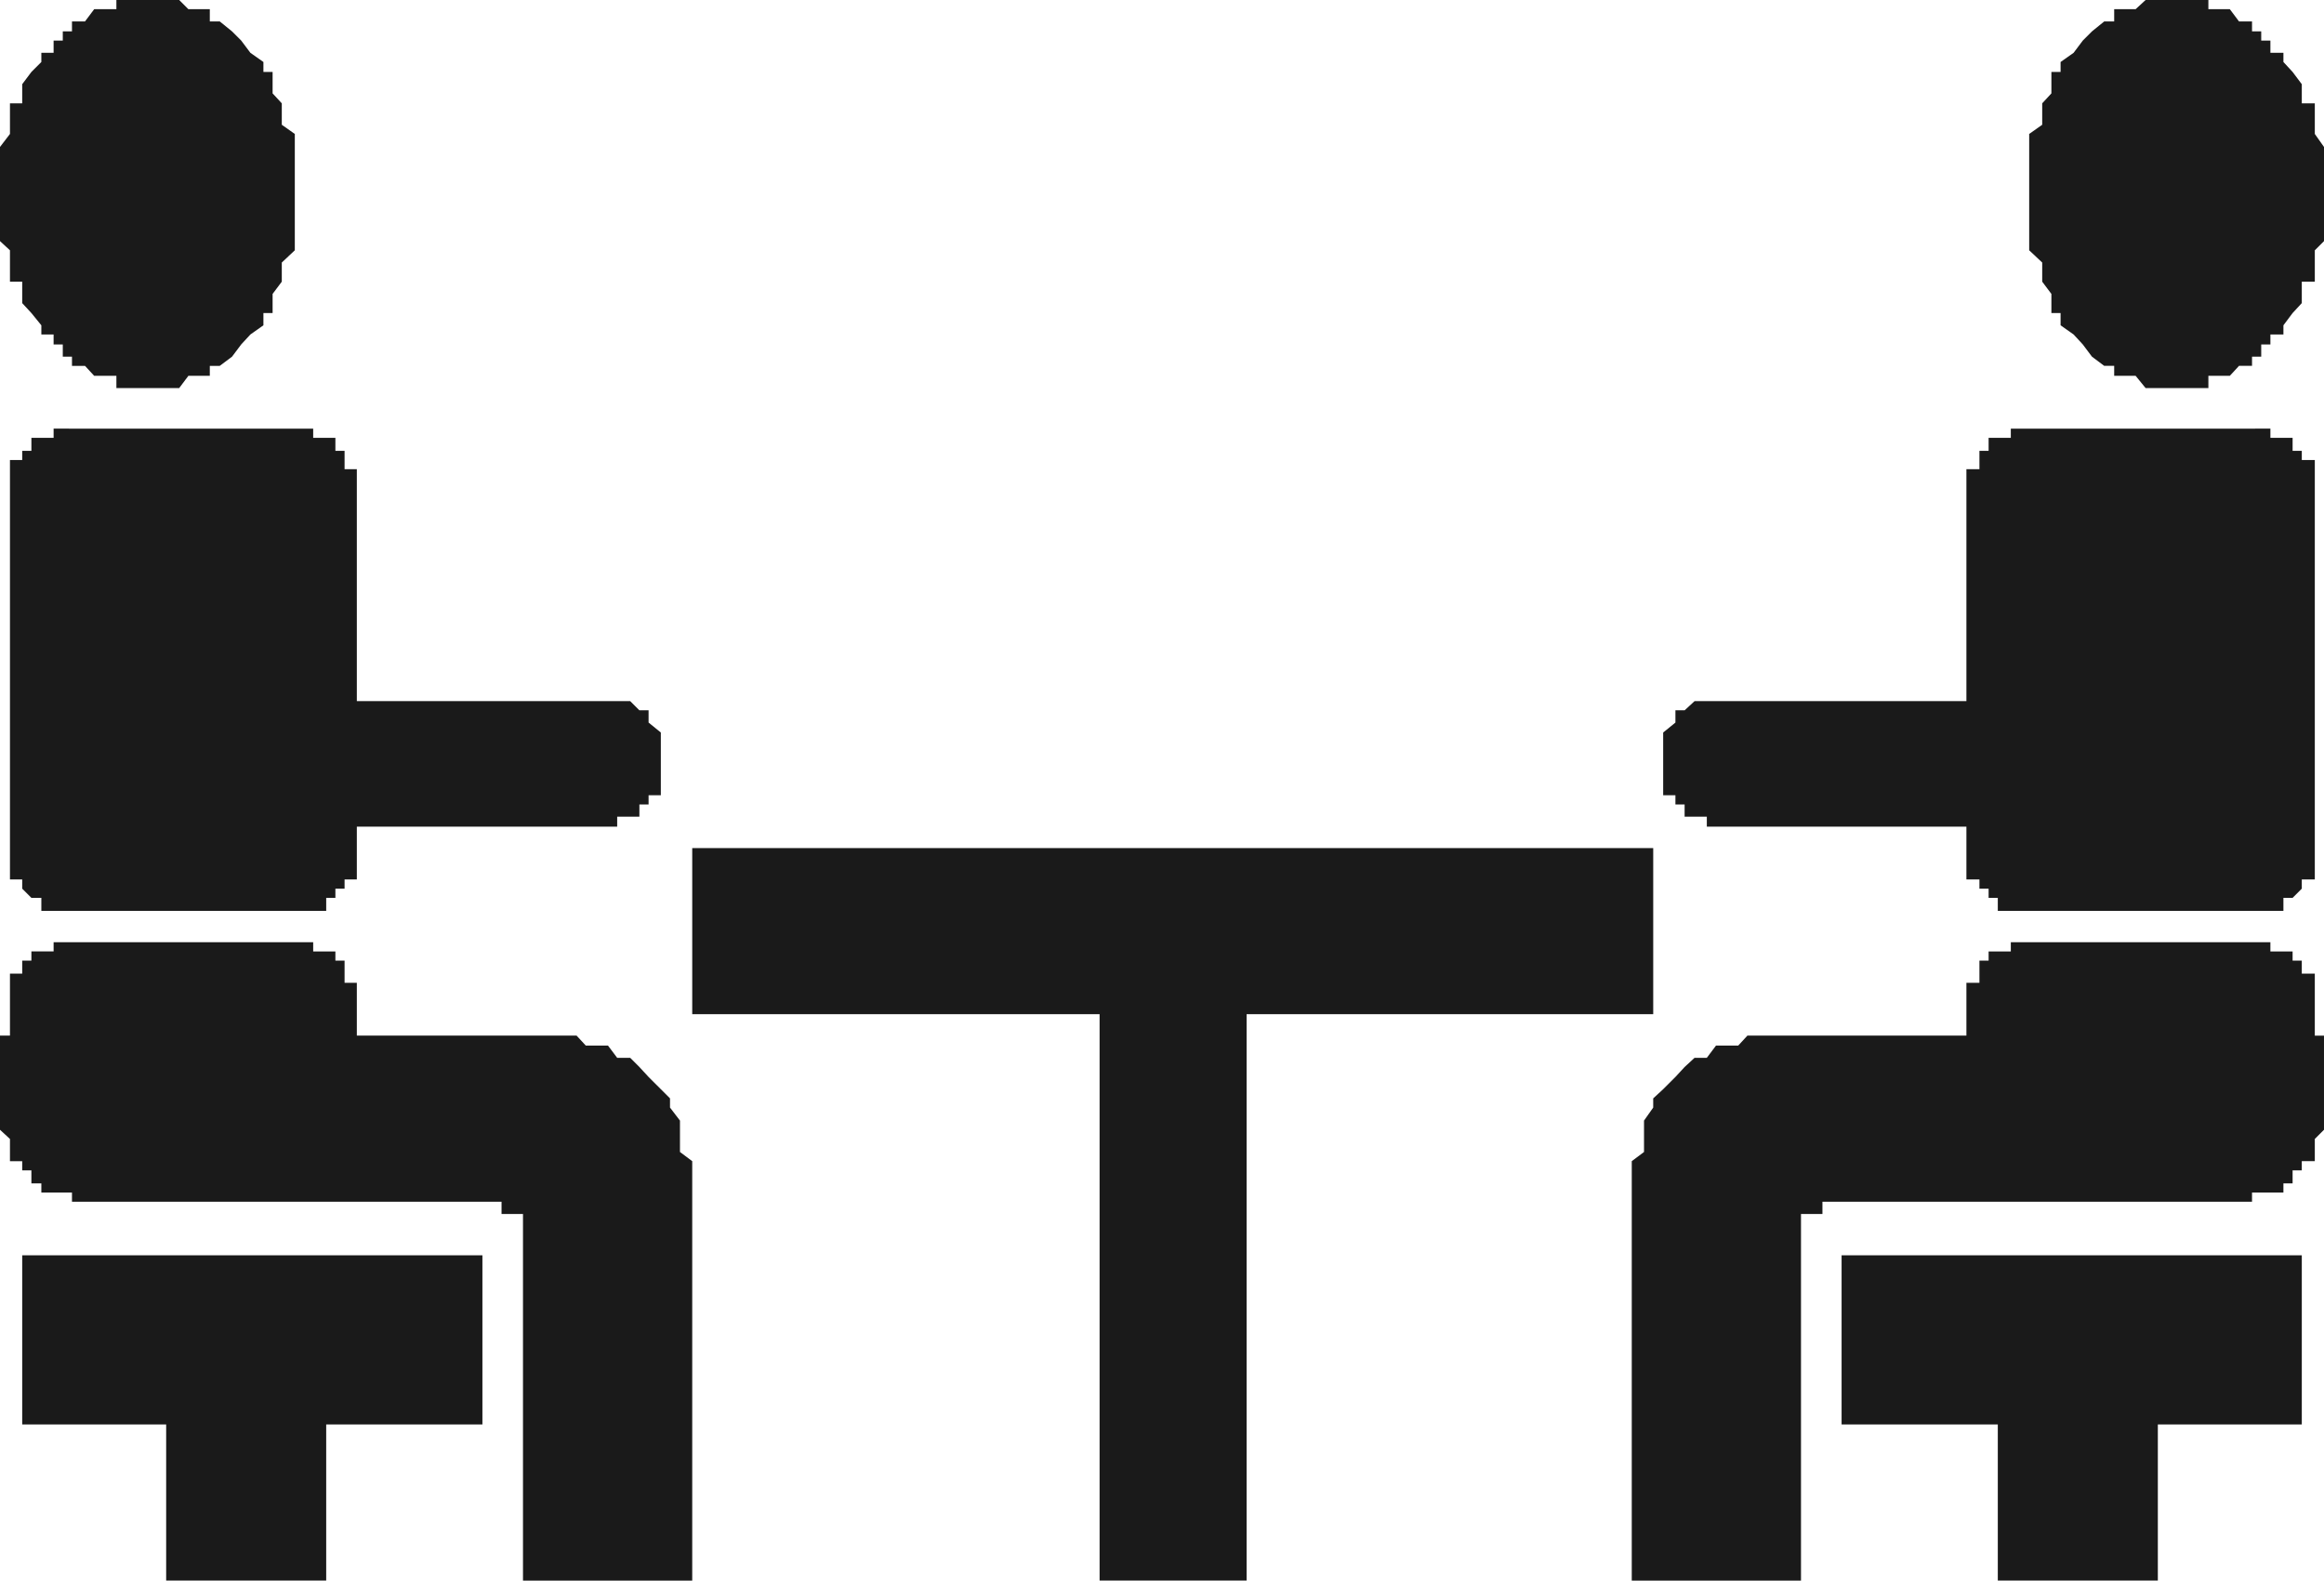
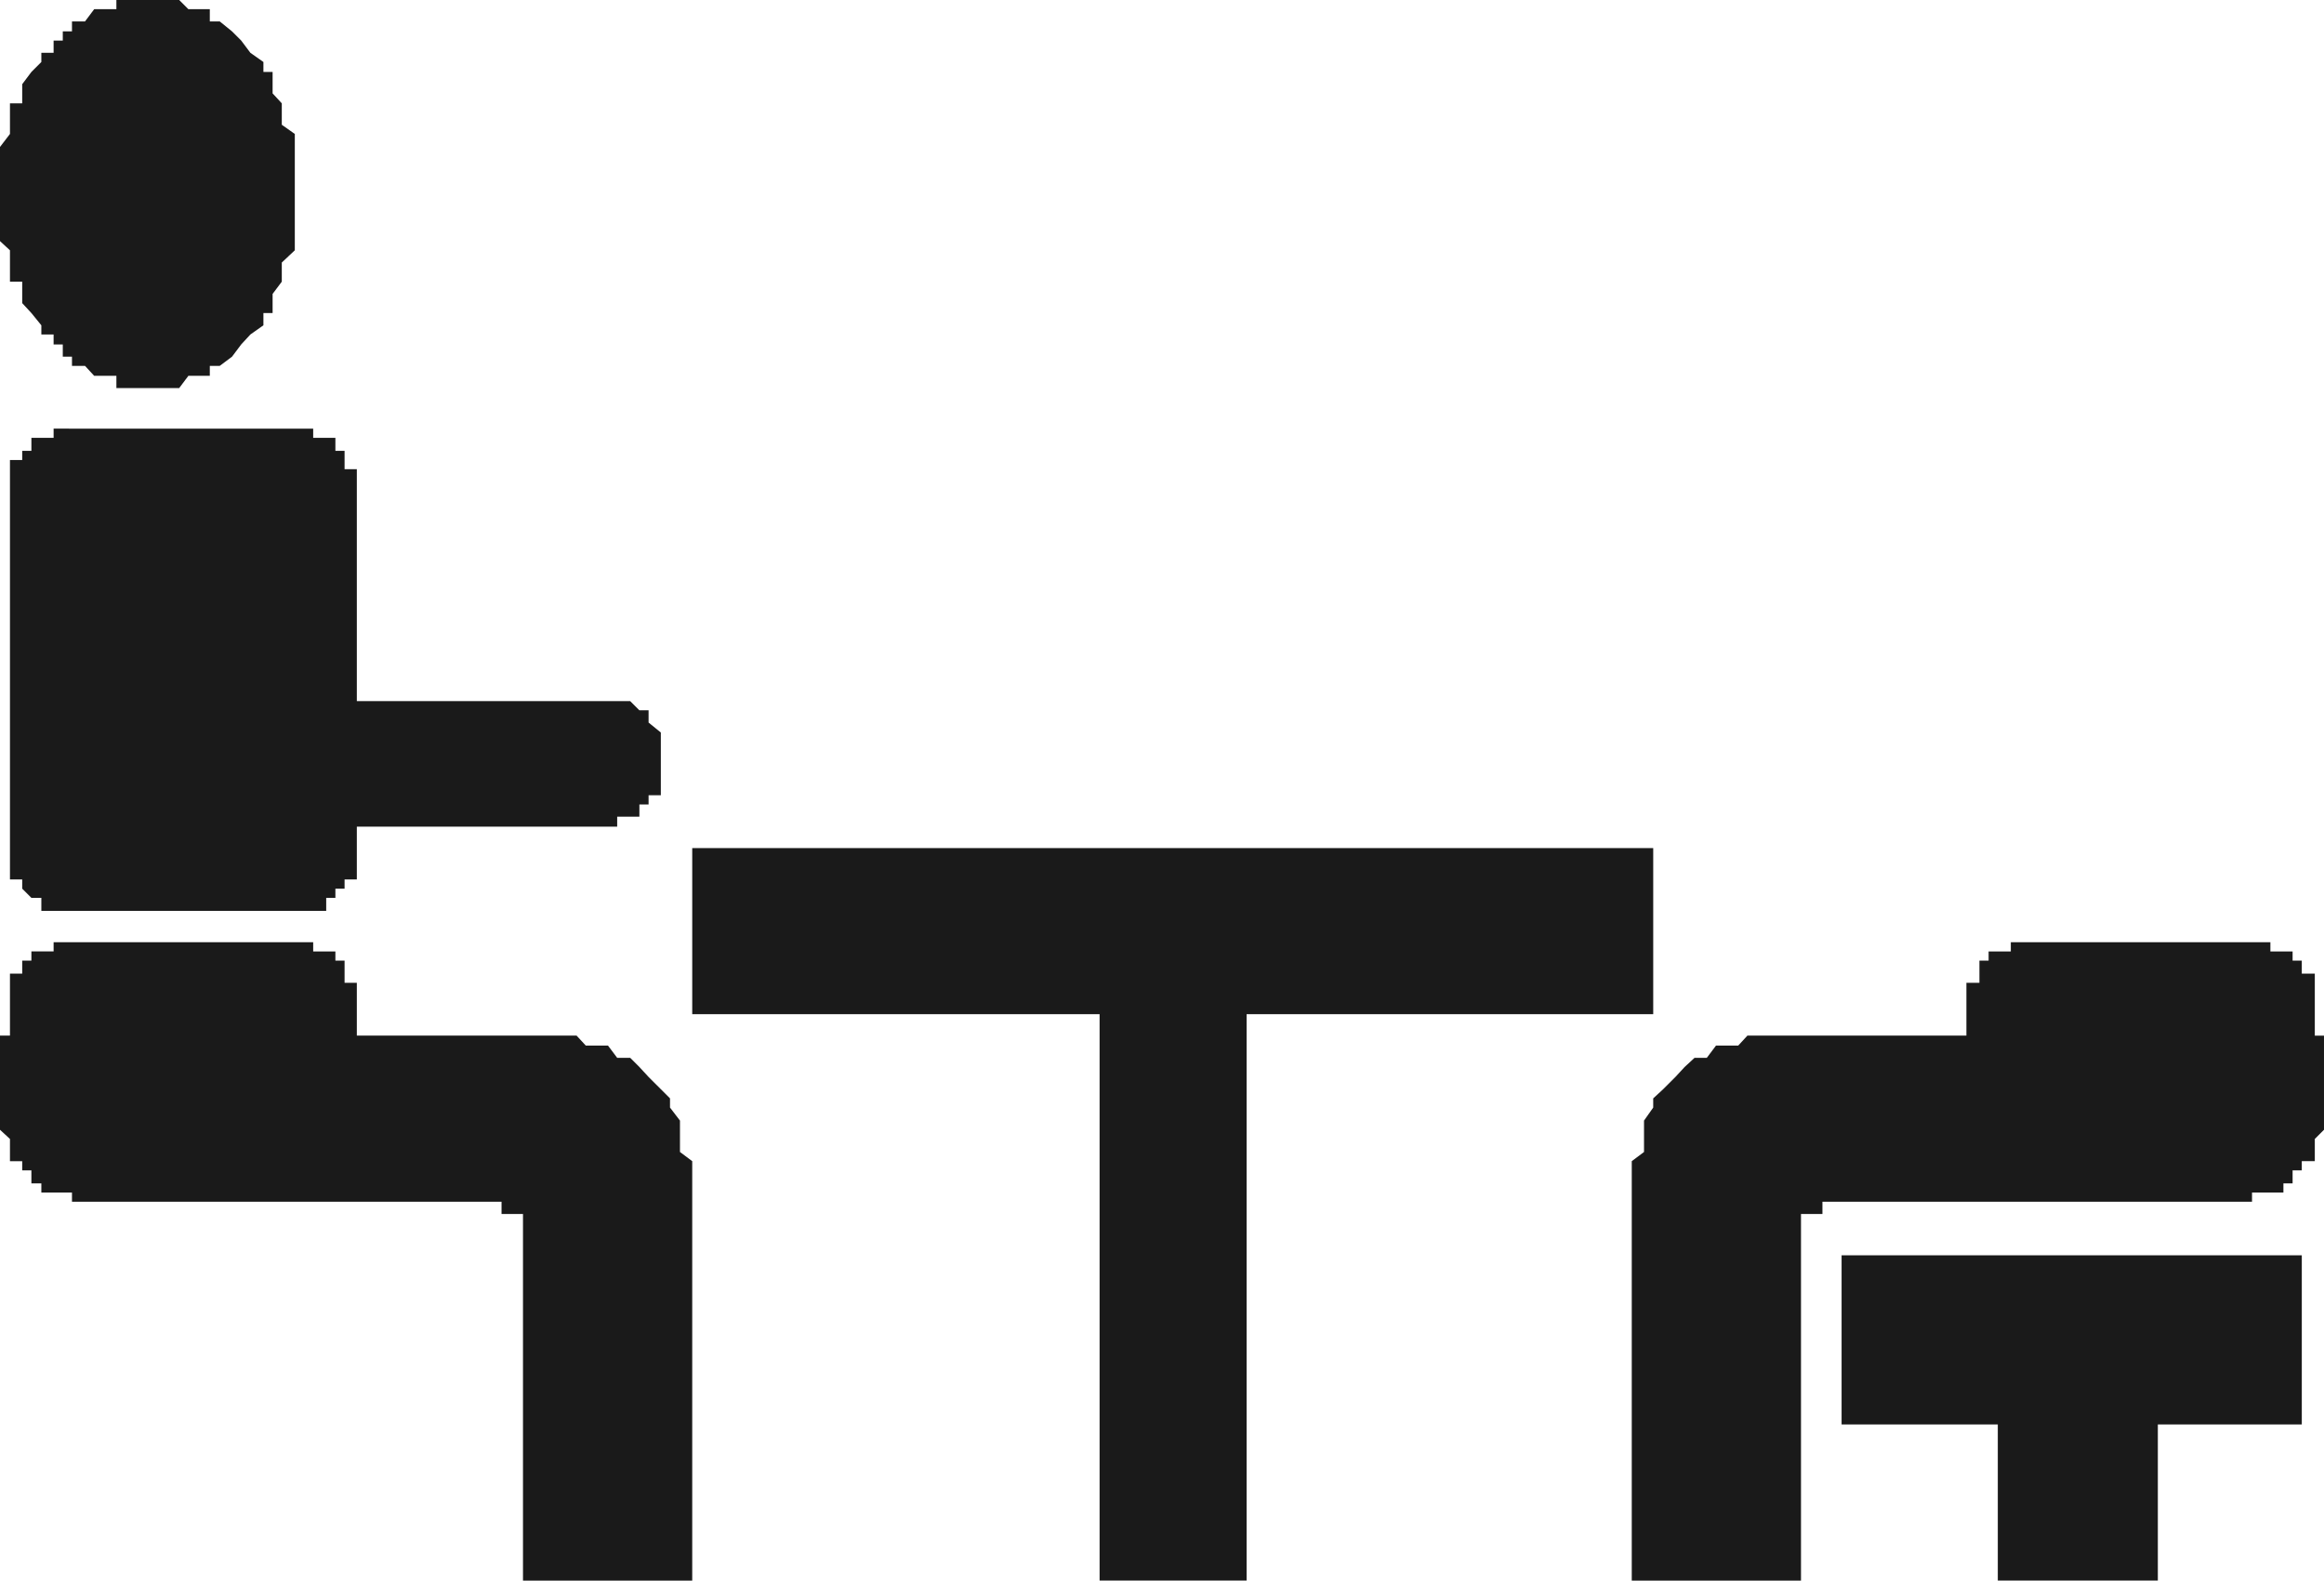
<svg xmlns="http://www.w3.org/2000/svg" xmlns:ns1="http://sodipodi.sourceforge.net/DTD/sodipodi-0.dtd" xmlns:ns2="http://www.inkscape.org/namespaces/inkscape" version="1.0" width="129.766mm" height="88.27mm" id="svg14" ns1:docname="Dining.wmf">
  <ns1:namedview id="namedview14" pagecolor="#ffffff" bordercolor="#000000" borderopacity="0.25" ns2:showpageshadow="2" ns2:pageopacity="0.0" ns2:pagecheckerboard="0" ns2:deskcolor="#d1d1d1" ns2:document-units="mm" />
  <defs id="defs1">
    <pattern id="WMFhbasepattern" patternUnits="userSpaceOnUse" width="6" height="6" x="0" y="0" />
  </defs>
  <path style="fill:#1a1a1a;fill-opacity:1;fill-rule:evenodd;stroke:none" d="m 31.189,0 h 1.939 1.939 2.747 l 1.939,1.939 h 2.586 1.939 v 2.585 h 2.101 l 2.586,2.1 1.939,1.939 1.939,2.585 2.747,1.939 v 2.1 h 1.939 v 2.585 1.939 l 1.939,2.1 v 2.585 1.939 l 2.747,1.939 v 2.747 1.939 1.939 2.747 1.939 2.585 1.939 2.1 2.585 2.1 1.939 l -2.747,2.585 v 1.939 2.1 l -1.939,2.585 v 1.939 2.1 h -1.939 v 2.585 l -2.747,1.939 -1.939,2.1 -1.939,2.585 -2.586,1.939 H 44.278 v 2.1 h -1.939 -2.586 l -1.939,2.585 H 35.067 33.128 31.189 28.442 26.502 24.563 V 79.326 H 21.816 19.877 L 17.938,77.225 H 15.19 V 75.287 H 13.251 V 72.702 H 11.312 V 70.602 H 8.726 V 68.663 L 6.626,66.078 4.686,63.978 V 62.039 59.454 H 2.101 V 57.354 55.415 52.83 L 0,50.891 V 48.791 46.206 44.106 42.167 39.582 37.643 34.897 32.958 31.019 L 2.101,28.273 V 26.334 24.396 21.811 H 4.686 V 19.71 17.772 L 6.626,15.187 8.726,13.086 V 11.148 H 11.312 V 8.563 h 1.939 V 6.624 h 1.939 V 4.524 h 2.747 l 1.939,-2.585 h 1.939 2.747 V 0 h 1.939 1.939 z" id="path1" />
-   <path style="fill:#1a1a1a;fill-opacity:1;fill-rule:evenodd;stroke:none" d="m 459.428,0 h -2.101 -1.939 -2.586 l -2.101,1.939 h -2.586 -1.939 v 2.585 h -2.101 l -2.586,2.1 -1.939,1.939 -1.939,2.585 -2.747,1.939 v 2.1 h -1.939 v 2.585 1.939 l -1.939,2.1 v 2.585 1.939 l -2.747,1.939 v 2.747 1.939 1.939 2.747 1.939 2.585 1.939 2.1 2.585 2.1 1.939 l 2.747,2.585 v 1.939 2.1 l 1.939,2.585 v 1.939 2.1 h 1.939 v 2.585 l 2.747,1.939 1.939,2.1 1.939,2.585 2.586,1.939 h 2.101 v 2.1 h 1.939 2.586 l 2.101,2.585 h 2.586 1.939 2.101 2.586 1.939 2.101 v -2.585 h 2.586 1.939 l 1.939,-2.1 h 2.747 v -1.939 h 1.939 v -2.585 h 1.939 v -2.1 h 2.747 v -1.939 l 1.939,-2.585 1.939,-2.1 V 62.039 59.454 h 2.747 V 57.354 55.415 52.83 l 1.939,-1.939 v -2.1 -2.585 -2.1 -1.939 -2.585 -1.939 -2.747 -1.939 -1.939 l -1.939,-2.747 v -1.939 -1.939 -2.585 h -2.747 v -2.1 -1.939 l -1.939,-2.585 -1.939,-2.1 v -1.939 h -2.747 V 8.563 h -1.939 V 6.624 h -1.939 V 4.524 h -2.747 l -1.939,-2.585 h -1.939 -2.586 V 0 h -2.101 -1.939 z" id="path2" />
  <path style="fill:#1a1a1a;fill-opacity:1;fill-rule:evenodd;stroke:none" d="m 15.19,198.88 h 47.026 1.939 1.939 v 1.939 h 2.747 1.939 v 1.939 h 1.939 v 2.747 1.939 h 2.586 v 2.747 1.939 6.462 h 35.067 1.939 2.747 1.939 1.939 2.747 l 1.939,2.1 h 2.586 2.101 l 1.939,2.585 h 2.747 l 1.939,1.939 1.939,2.1 2.586,2.585 1.939,1.939 v 1.939 l 2.101,2.747 v 1.939 1.939 2.747 l 2.586,1.939 v 1.939 2.747 1.939 81.911 h -35.714 v -70.763 -2.585 -1.939 -2.1 h -1.939 -2.586 v -2.585 h -1.939 -2.101 H 99.222 97.283 24.563 21.816 19.877 17.938 15.19 v -1.939 H 13.251 11.312 8.726 v -1.939 H 6.626 v -2.747 H 4.686 v -1.939 H 2.101 v -1.939 -2.747 L 0,238.462 v -19.872 h 2.101 v -6.462 -1.939 -2.747 -1.939 h 2.586 v -2.747 h 1.939 v -1.939 h 2.101 2.586 v -1.939 h 1.939 z" id="path3" />
  <path style="fill:#1a1a1a;fill-opacity:1;fill-rule:evenodd;stroke:none" d="m 475.265,198.88 h -47.026 -1.939 -1.939 v 1.939 h -2.747 -1.939 v 1.939 h -1.939 v 2.747 1.939 h -2.747 v 2.747 1.939 6.462 h -34.906 -2.101 -2.586 -1.939 -1.939 -2.747 l -1.939,2.1 h -2.586 -2.101 l -1.939,2.585 h -2.586 l -2.101,1.939 -1.939,2.1 -2.586,2.585 -2.101,1.939 v 1.939 l -1.939,2.747 v 1.939 1.939 2.747 l -2.586,1.939 v 1.939 2.747 1.939 81.911 h 35.714 v -70.763 -2.585 -1.939 -2.1 h 1.939 2.586 v -2.585 h 2.101 1.939 2.586 2.101 72.72 2.586 1.939 1.939 2.747 v -1.939 h 1.939 1.939 2.747 v -1.939 h 1.939 v -2.747 h 1.939 v -1.939 h 2.747 v -1.939 -2.747 l 1.939,-1.939 v -19.872 h -1.939 v -6.462 -1.939 -2.747 -1.939 h -2.747 v -2.747 h -1.939 v -1.939 h -1.939 -2.747 v -1.939 h -1.939 z" id="path4" />
  <path style="fill:#1a1a1a;fill-opacity:1;fill-rule:evenodd;stroke:none" d="m 15.19,90.473 h 47.026 1.939 1.939 v 1.939 h 2.747 1.939 v 2.747 h 1.939 v 1.939 1.939 h 2.586 v 2.747 1.939 75.287 2.1 1.939 2.585 h -2.586 v 1.939 H 70.781 v 1.939 h -1.939 v 2.747 H 66.094 64.155 62.216 15.19 13.251 11.312 8.726 v -2.747 H 6.626 L 4.686,187.571 V 185.632 H 2.101 v -2.585 -1.939 -2.1 -75.287 -1.939 -2.747 -1.939 h 2.586 v -1.939 h 1.939 v -2.747 h 2.101 2.586 v -1.939 h 1.939 z" id="path5" />
-   <path style="fill:#1a1a1a;fill-opacity:1;fill-rule:evenodd;stroke:none" d="m 475.265,90.473 h -47.026 -1.939 -1.939 v 1.939 h -2.747 -1.939 v 2.747 h -1.939 v 1.939 1.939 h -2.747 v 2.747 1.939 75.287 2.1 1.939 2.585 h 2.747 v 1.939 h 1.939 v 1.939 h 1.939 v 2.747 h 2.747 1.939 1.939 47.026 1.939 1.939 2.747 v -2.747 h 1.939 l 1.939,-1.939 V 185.632 h 2.747 v -2.585 -1.939 -2.1 -75.287 -1.939 -2.747 -1.939 h -2.747 v -1.939 h -1.939 v -2.747 h -1.939 -2.747 v -1.939 h -1.939 z" id="path6" />
  <path style="fill:#1a1a1a;fill-opacity:1;fill-rule:evenodd;stroke:none" d="m 59.469,147.989 h 68.842 1.939 2.747 l 1.939,1.939 h 1.939 v 2.585 l 2.586,2.1 v 1.939 2.585 2.1 1.939 2.585 2.1 h -2.586 v 1.939 h -1.939 v 2.585 h -1.939 -2.747 v 2.1 h -1.939 -68.842 l -1.939,-2.1 H 55.59 52.843 v -2.585 l -1.939,-1.939 v -2.1 -2.585 h -1.939 v -1.939 -2.1 -2.585 h 1.939 v -1.939 -2.1 h 1.939 v -2.585 h 2.747 v -1.939 h 1.939 z" id="path7" />
-   <path style="fill:#1a1a1a;fill-opacity:1;fill-rule:evenodd;stroke:none" d="m 430.987,147.989 h -68.842 -1.939 -2.586 l -2.101,1.939 h -1.939 v 2.585 l -2.586,2.1 v 1.939 2.585 2.1 1.939 2.585 2.1 h 2.586 v 1.939 h 1.939 v 2.585 h 2.101 2.586 v 2.1 h 1.939 68.842 l 1.939,-2.1 h 1.939 2.747 v -2.585 l 1.939,-1.939 v -2.1 -2.585 h 1.939 v -1.939 -2.1 -2.585 h -1.939 v -1.939 -2.1 h -1.939 v -2.585 h -2.747 v -1.939 h -1.939 z" id="path8" />
-   <path style="fill:#1a1a1a;fill-opacity:1;fill-rule:evenodd;stroke:none" d="M 4.686,264.958 H 101.808 v 35.705 H 4.686 Z" id="path9" />
  <path style="fill:#1a1a1a;fill-opacity:1;fill-rule:evenodd;stroke:none" d="M 146.086,179.008 H 348.894 V 214.066 H 146.086 Z" id="path10" />
  <path style="fill:#1a1a1a;fill-opacity:1;fill-rule:evenodd;stroke:none" d="m 485.769,264.958 h -97.121 v 35.705 h 97.121 z" id="path11" />
-   <path style="fill:#1a1a1a;fill-opacity:1;fill-rule:evenodd;stroke:none" d="m 35.067,297.916 h 33.774 v 35.705 H 35.067 Z" id="path12" />
  <path style="fill:#1a1a1a;fill-opacity:1;fill-rule:evenodd;stroke:none" d="m 455.388,297.916 h -33.774 v 35.705 h 33.774 z" id="path13" />
  <path style="fill:#1a1a1a;fill-opacity:1;fill-rule:evenodd;stroke:none" d="M 263.084,196.133 H 232.057 V 333.621 H 263.084 Z" id="path14" />
</svg>